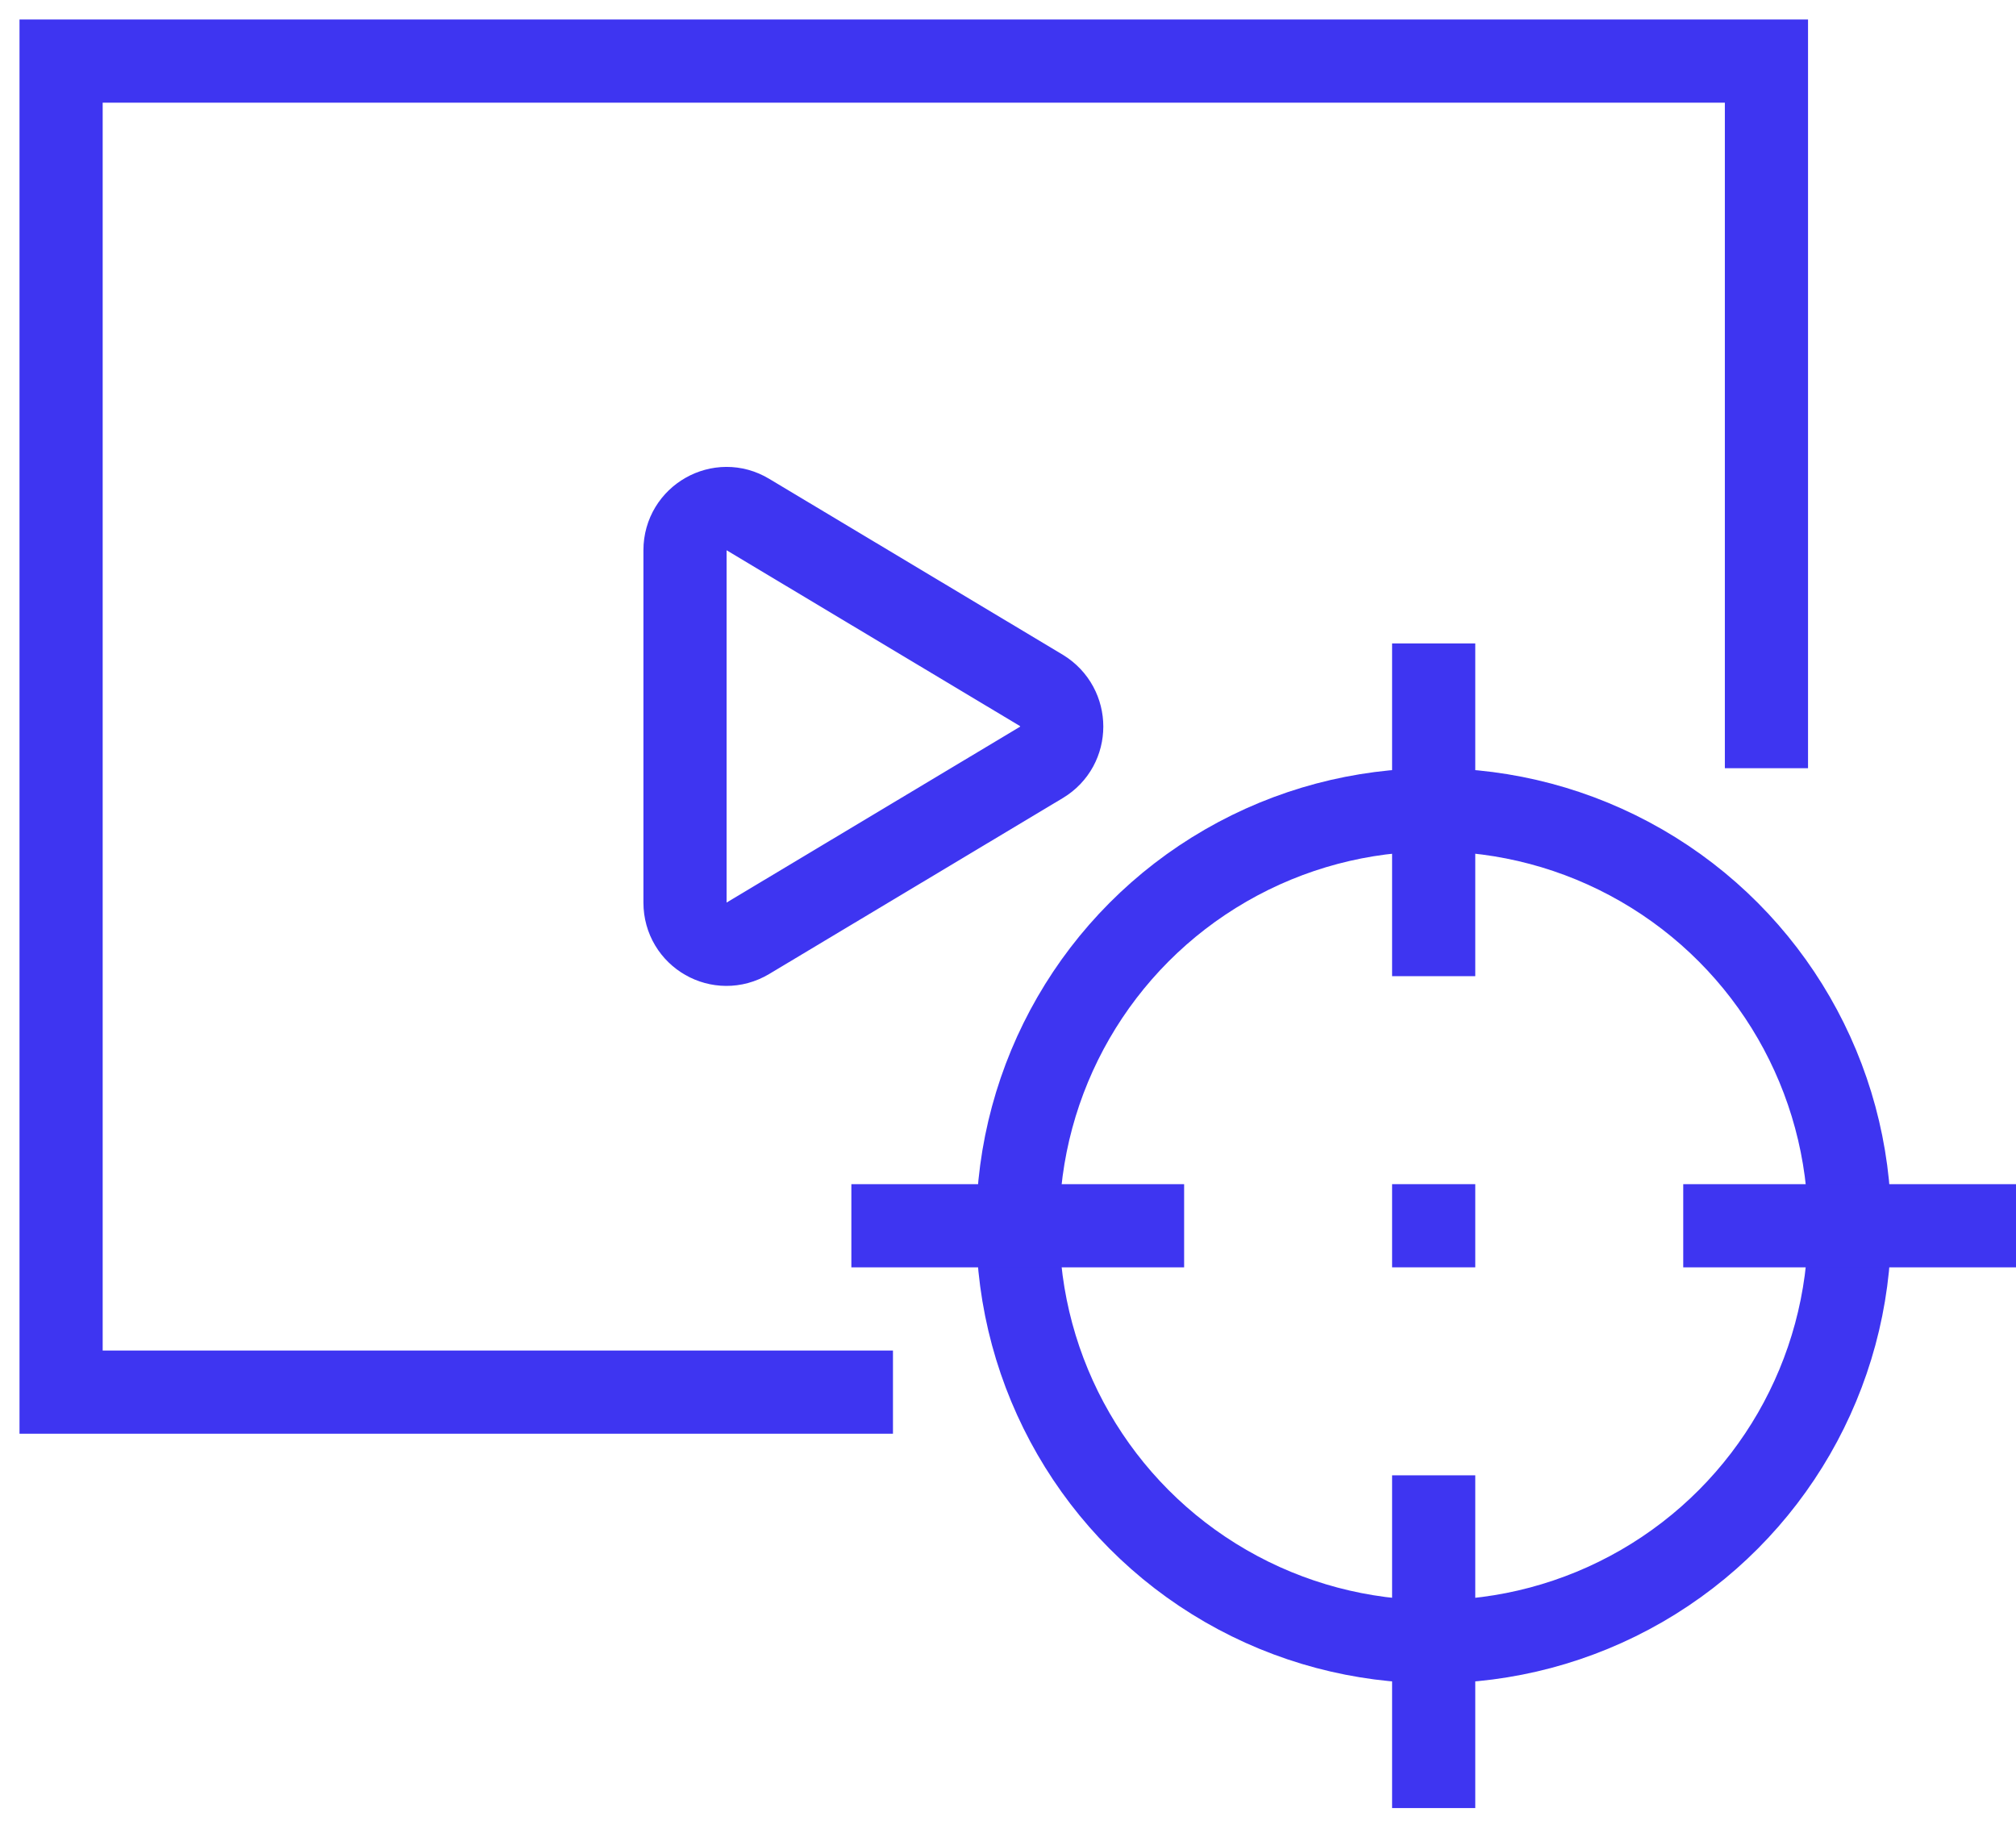
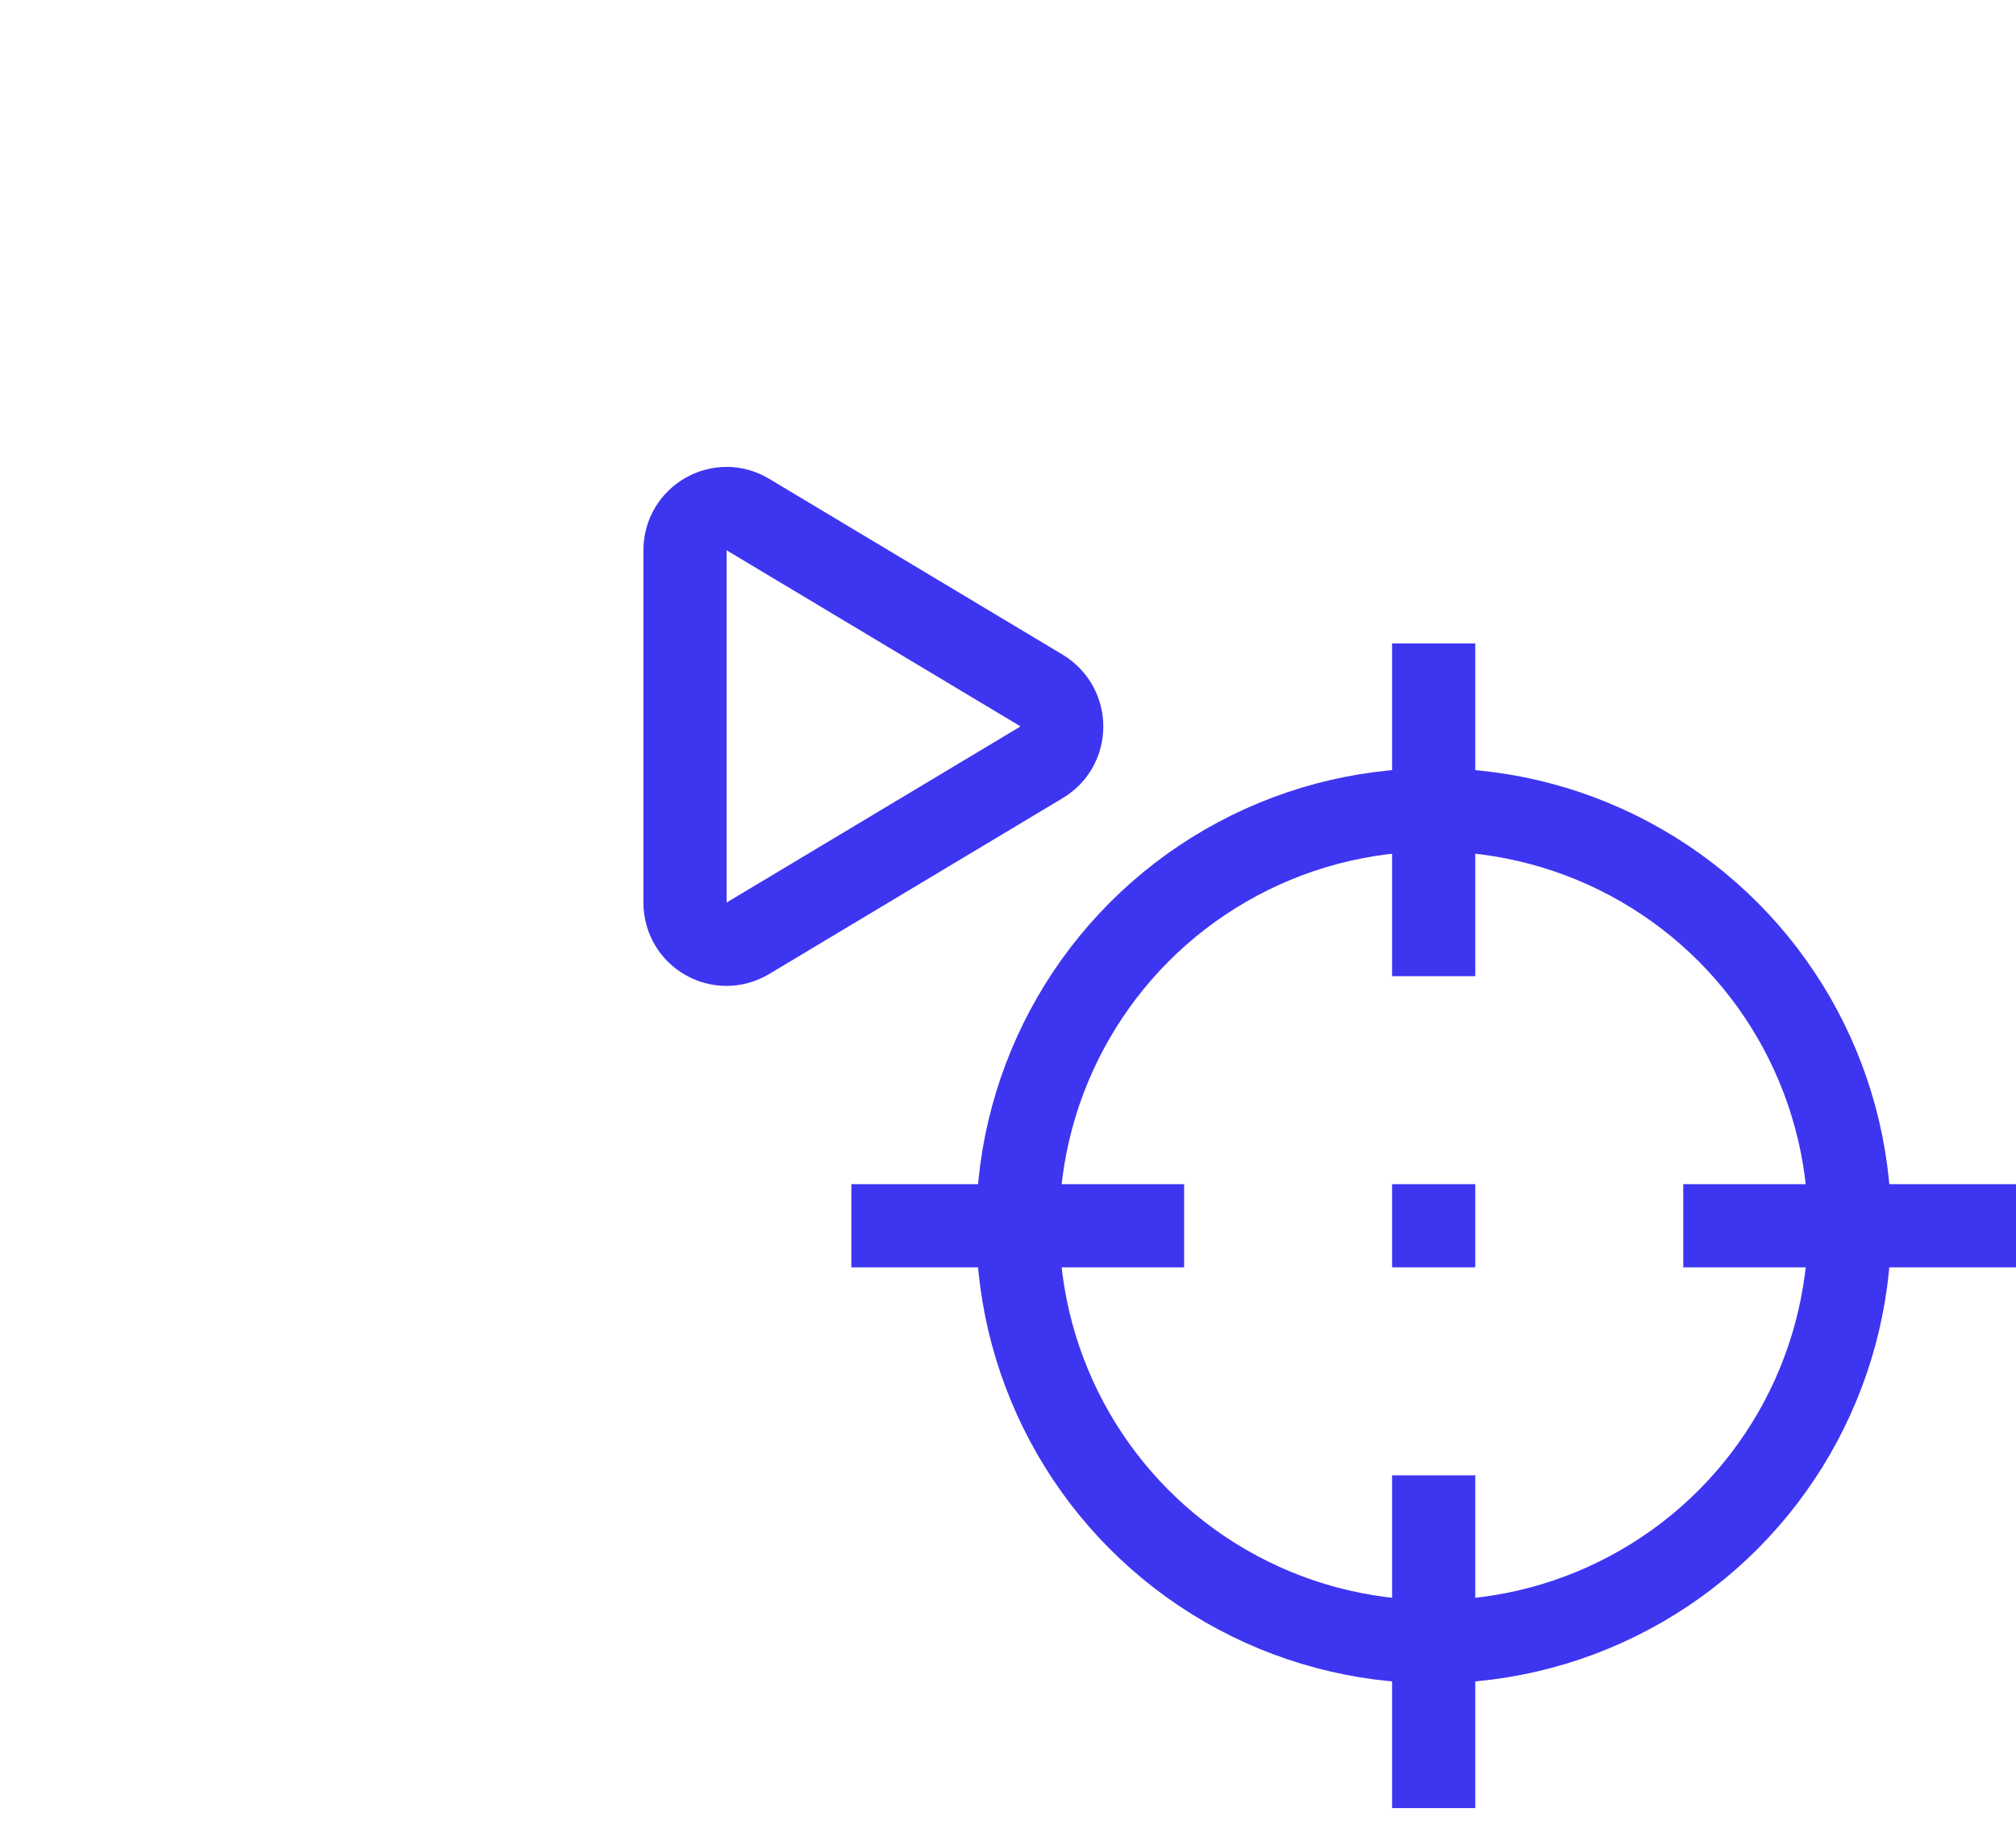
<svg xmlns="http://www.w3.org/2000/svg" width="66px" height="60px" viewBox="0 0 66 60" version="1.1">
  <title>pwr-img_icon_product-04</title>
  <defs>
    <filter id="filter-1">
      <feColorMatrix in="SourceGraphic" type="matrix" values="0 0 0 0 1 0 0 0 0 1 0 0 0 0 1 0 0 0 1 0" />
    </filter>
  </defs>
  <g id="Templates" stroke="none" stroke-width="1" fill="none" fill-rule="evenodd">
    <g id="pwr-img_icon_product-04" transform="translate(-1130, -663)" filter="url(#filter-1)">
      <g transform="translate(1132, 665)">
        <circle id="Oval" stroke="#3E35F1" stroke-width="2.723" cx="44.936" cy="38.128" r="13.617" />
        <line x1="64" y1="38.128" x2="53.106" y2="38.128" id="Path" stroke="#3E35F1" stroke-width="2.723" />
        <line x1="36.766" y1="38.128" x2="25.872" y2="38.128" id="Path" stroke="#3E35F1" stroke-width="2.723" />
        <line x1="44.936" y1="57.191" x2="44.936" y2="46.298" id="Path" stroke="#3E35F1" stroke-width="2.723" />
        <line x1="44.936" y1="29.957" x2="44.936" y2="19.064" id="Path" stroke="#3E35F1" stroke-width="2.723" />
        <line x1="44.936" y1="36.766" x2="44.936" y2="39.489" id="Path" stroke="#3E35F1" stroke-width="2.723" />
-         <polyline id="Path" stroke="#3E35F1" stroke-width="2.723" points="27.234 43.574 0 43.574 0 0 55.83 0 55.83 23.149" />
        <path d="M32.095,22.958 L22.482,28.718 C21.569,29.263 20.426,28.609 20.426,27.547 L20.426,16.014 C20.426,14.951 21.583,14.298 22.482,14.843 L32.095,20.603 C32.98,21.147 32.98,22.427 32.095,22.958 Z" id="Path" stroke="#3E35F1" stroke-width="2.723" />
      </g>
    </g>
  </g>
</svg>